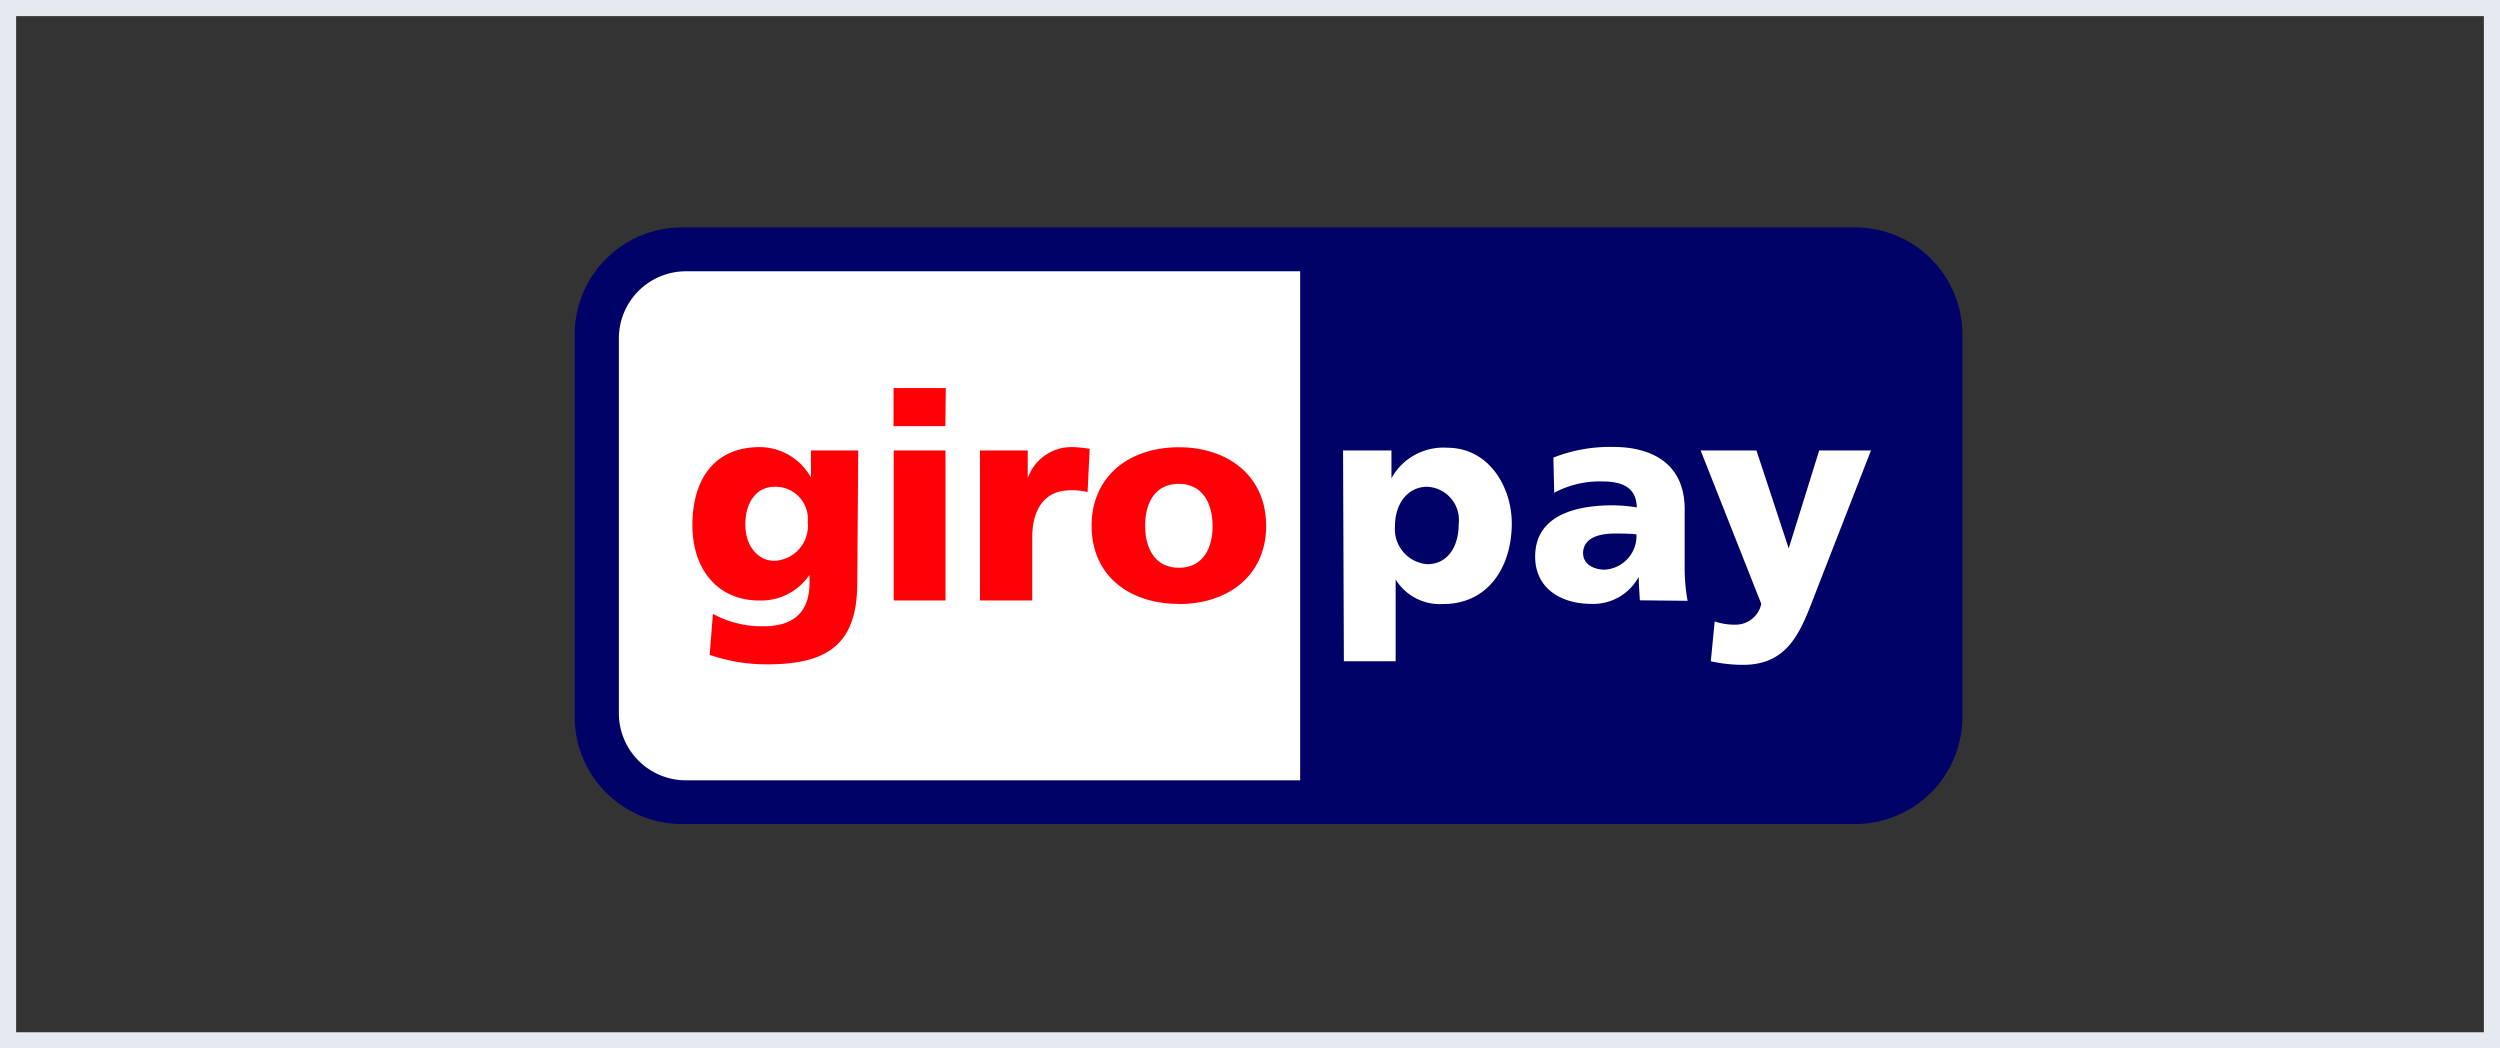
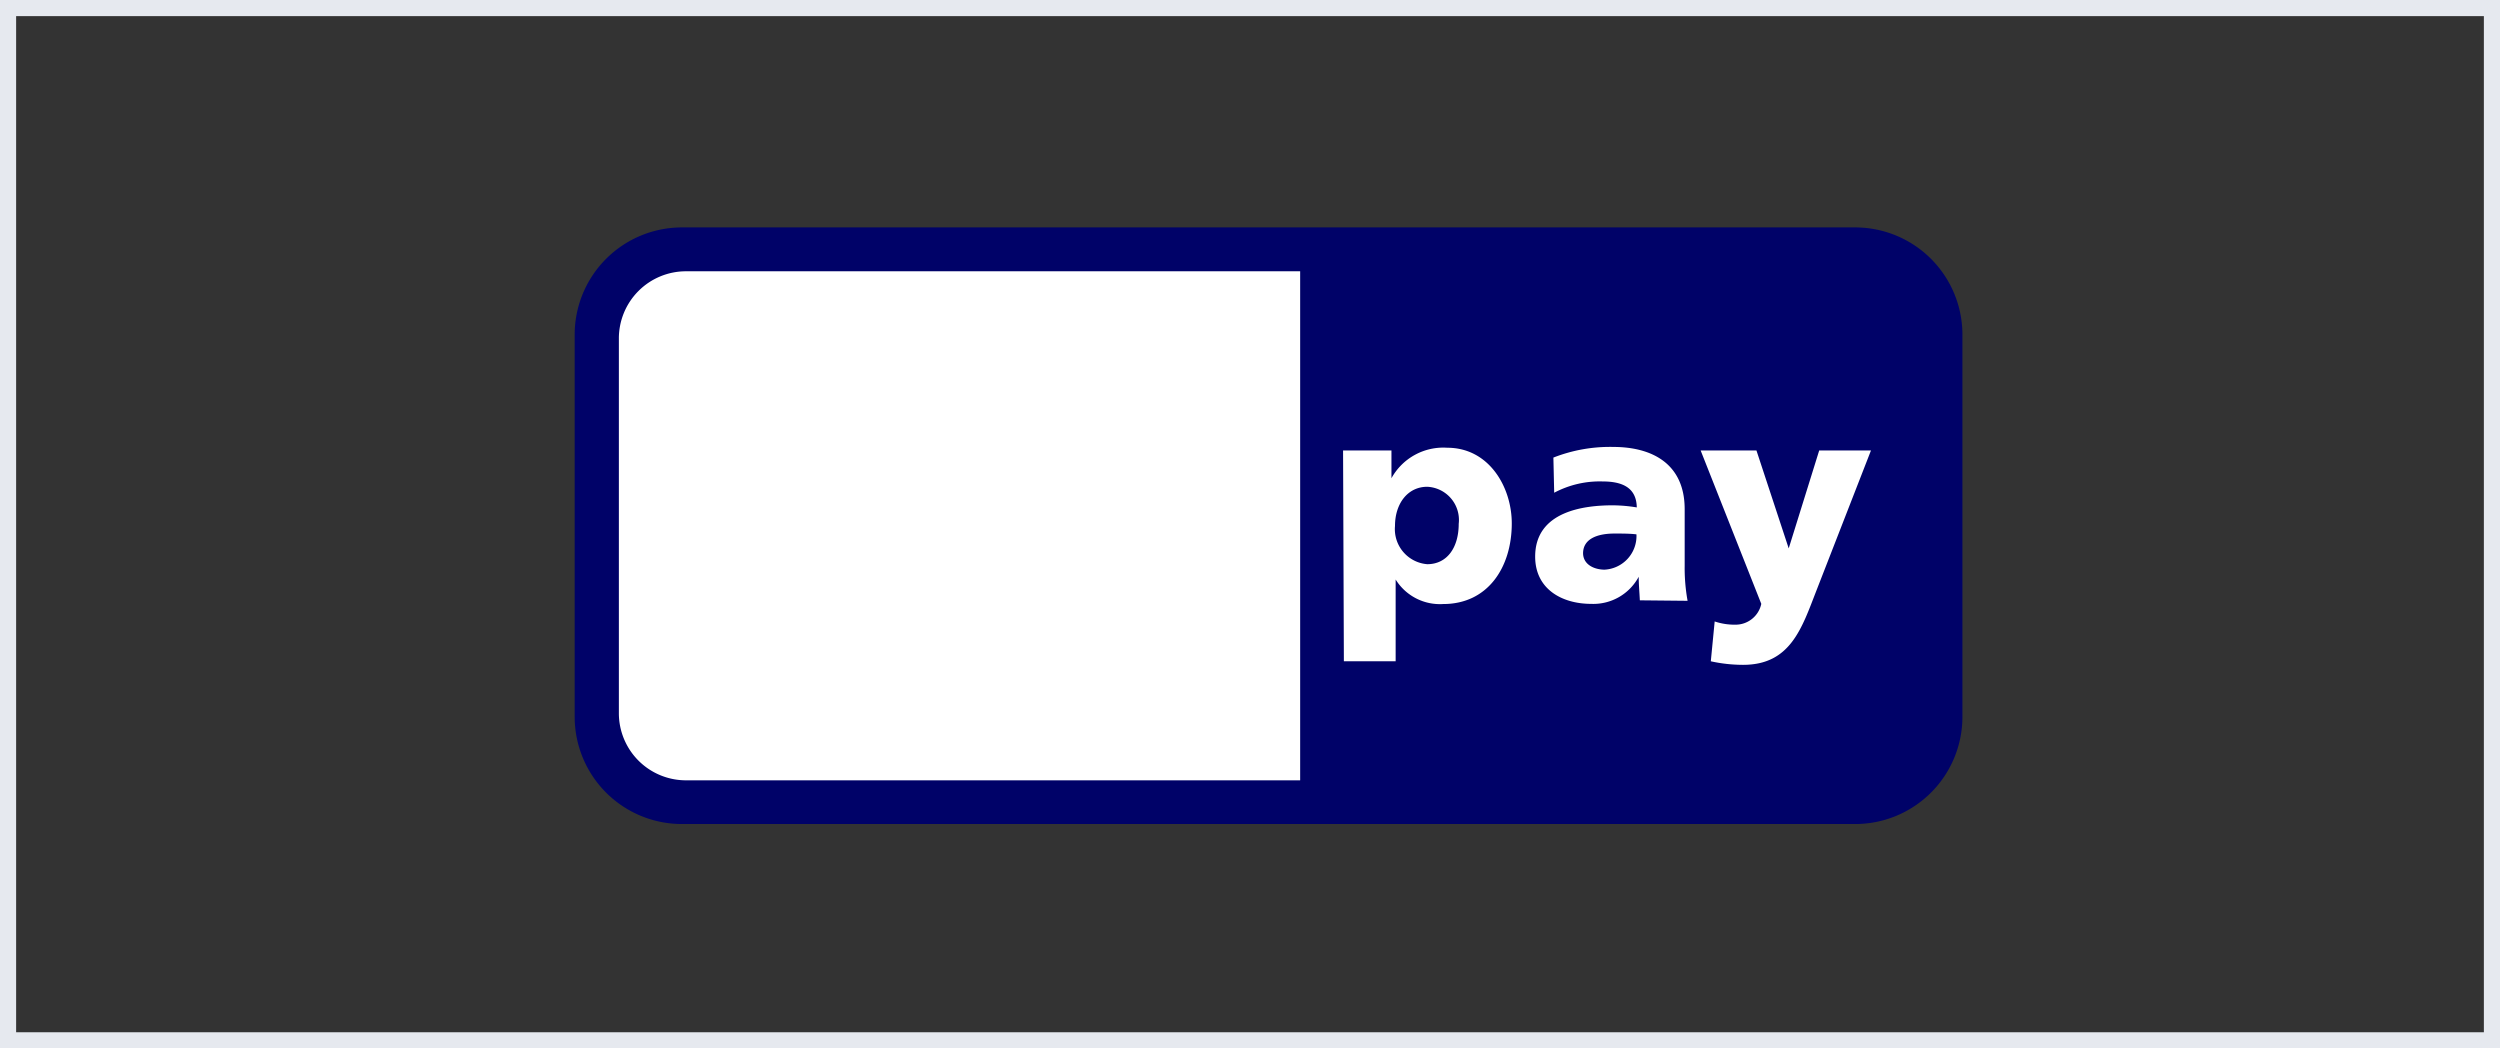
<svg xmlns="http://www.w3.org/2000/svg" viewBox="0 0 155 65" width="155px" height="65px">
  <rect x="0" y="0" width="155" height="65" fill="#333333" stroke="none" />
  <defs>
    <style>.cls-1{fill:#e6e9ef;}.cls-2{fill:#000268;}.cls-3{fill:#fff;}.cls-4{fill:#ff0007;}</style>
  </defs>
  <title>GiroPay</title>
  <g id="bcknd">
-     <path class="cls-1" d="M154,1V64H1V1H154m1-1H0V65H155V0Z" />
+     <path class="cls-1" d="M154,1V64H1V1m1-1H0V65H155V0Z" />
  </g>
  <g id="GiroPay">
    <g id="layer1">
      <path id="_92653320" data-name=" 92653320" class="cls-2" d="M35.63,20.74a6.65,6.65,0,0,1,6.67-6.64H115a6.65,6.65,0,0,1,6.67,6.64V44.46A6.65,6.65,0,0,1,115,51.09H42.3a6.65,6.65,0,0,1-6.67-6.63V20.74Z" />
      <path id="_92186184" data-name=" 92186184" class="cls-3" d="M38.37,21V44.23a4.16,4.16,0,0,0,4.17,4.15H80.61V16.82H42.54A4.16,4.16,0,0,0,38.37,21ZM90.44,32.48c0,1.48-.73,2.5-1.95,2.5a2.18,2.18,0,0,1-2-2.37c0-1.39.79-2.43,2-2.43A2.06,2.06,0,0,1,90.44,32.48ZM83.32,41h3.21V35.93h0a3.23,3.23,0,0,0,2.95,1.52c2.77,0,4.25-2.28,4.25-5,0-2.25-1.41-4.69-4-4.69a3.67,3.67,0,0,0-3.46,1.89h0V27.93h-3Zm14.83-6.69c0-.89.86-1.23,1.95-1.23.48,0,.95,0,1.36.05a2.09,2.09,0,0,1-2,2.19C98.72,35.3,98.15,34.93,98.15,34.29Zm6.48,2.94a11.45,11.45,0,0,1-.18-2.19V31.57c0-2.84-2.05-3.86-4.43-3.86a9.6,9.6,0,0,0-3.71.66l.05,2.18a6,6,0,0,1,3-.7c1.16,0,2.1.34,2.12,1.61a9.37,9.37,0,0,0-1.5-.13c-1.71,0-4.8.34-4.8,3.18,0,2,1.64,2.93,3.48,2.93a3.19,3.19,0,0,0,2.94-1.68h0c0,.48.05,1,.07,1.46ZM106.07,41a9.34,9.34,0,0,0,2,.22c2.94,0,3.64-2.27,4.55-4.61L116,27.93h-3.21L110.9,34h0l-2-6.07h-3.46l3.76,9.51a1.63,1.63,0,0,1-1.62,1.29,3.86,3.86,0,0,1-1.27-.2Z" />
-       <path id="_47303032" data-name=" 47303032" class="cls-4" d="M46.21,32.5c0-1.27.63-2.32,1.82-2.32a2,2,0,0,1,2.05,2.19A2.17,2.17,0,0,1,48,34.77C47.07,34.77,46.21,33.95,46.21,32.5Zm7-4.57H50.28v1.68h0a3.64,3.64,0,0,0-3.16-1.89c-2.89,0-4.19,2.07-4.19,4.84s1.59,4.67,4.14,4.67a3.62,3.62,0,0,0,3.12-1.59h0v.5c0,1.82-1,2.69-2.85,2.69a6.39,6.39,0,0,1-3.14-.77L44,40.6a10.79,10.79,0,0,0,3.55.59c3.75,0,5.6-1.23,5.6-5.05Zm5.43-3.87H55.4v2.36h3.21ZM55.41,37.23h3.21v-9.3H55.41Zm12.15-9.4a6.94,6.94,0,0,0-1.09-.11,2.87,2.87,0,0,0-2.75,1.93h0V27.93H60.76v9.3H64V33.31c0-1.82.84-2.91,2.34-2.91a3.75,3.75,0,0,1,1.09.11Zm5.53,7.37C71.61,35.2,71,34,71,32.59S71.61,30,73.09,30s2.09,1.23,2.09,2.62S74.57,35.2,73.09,35.2Zm0,2.25c3.07,0,5.41-1.78,5.41-4.85s-2.34-4.87-5.41-4.87-5.41,1.79-5.41,4.87S70,37.44,73.09,37.44Z" />
    </g>
  </g>
</svg>